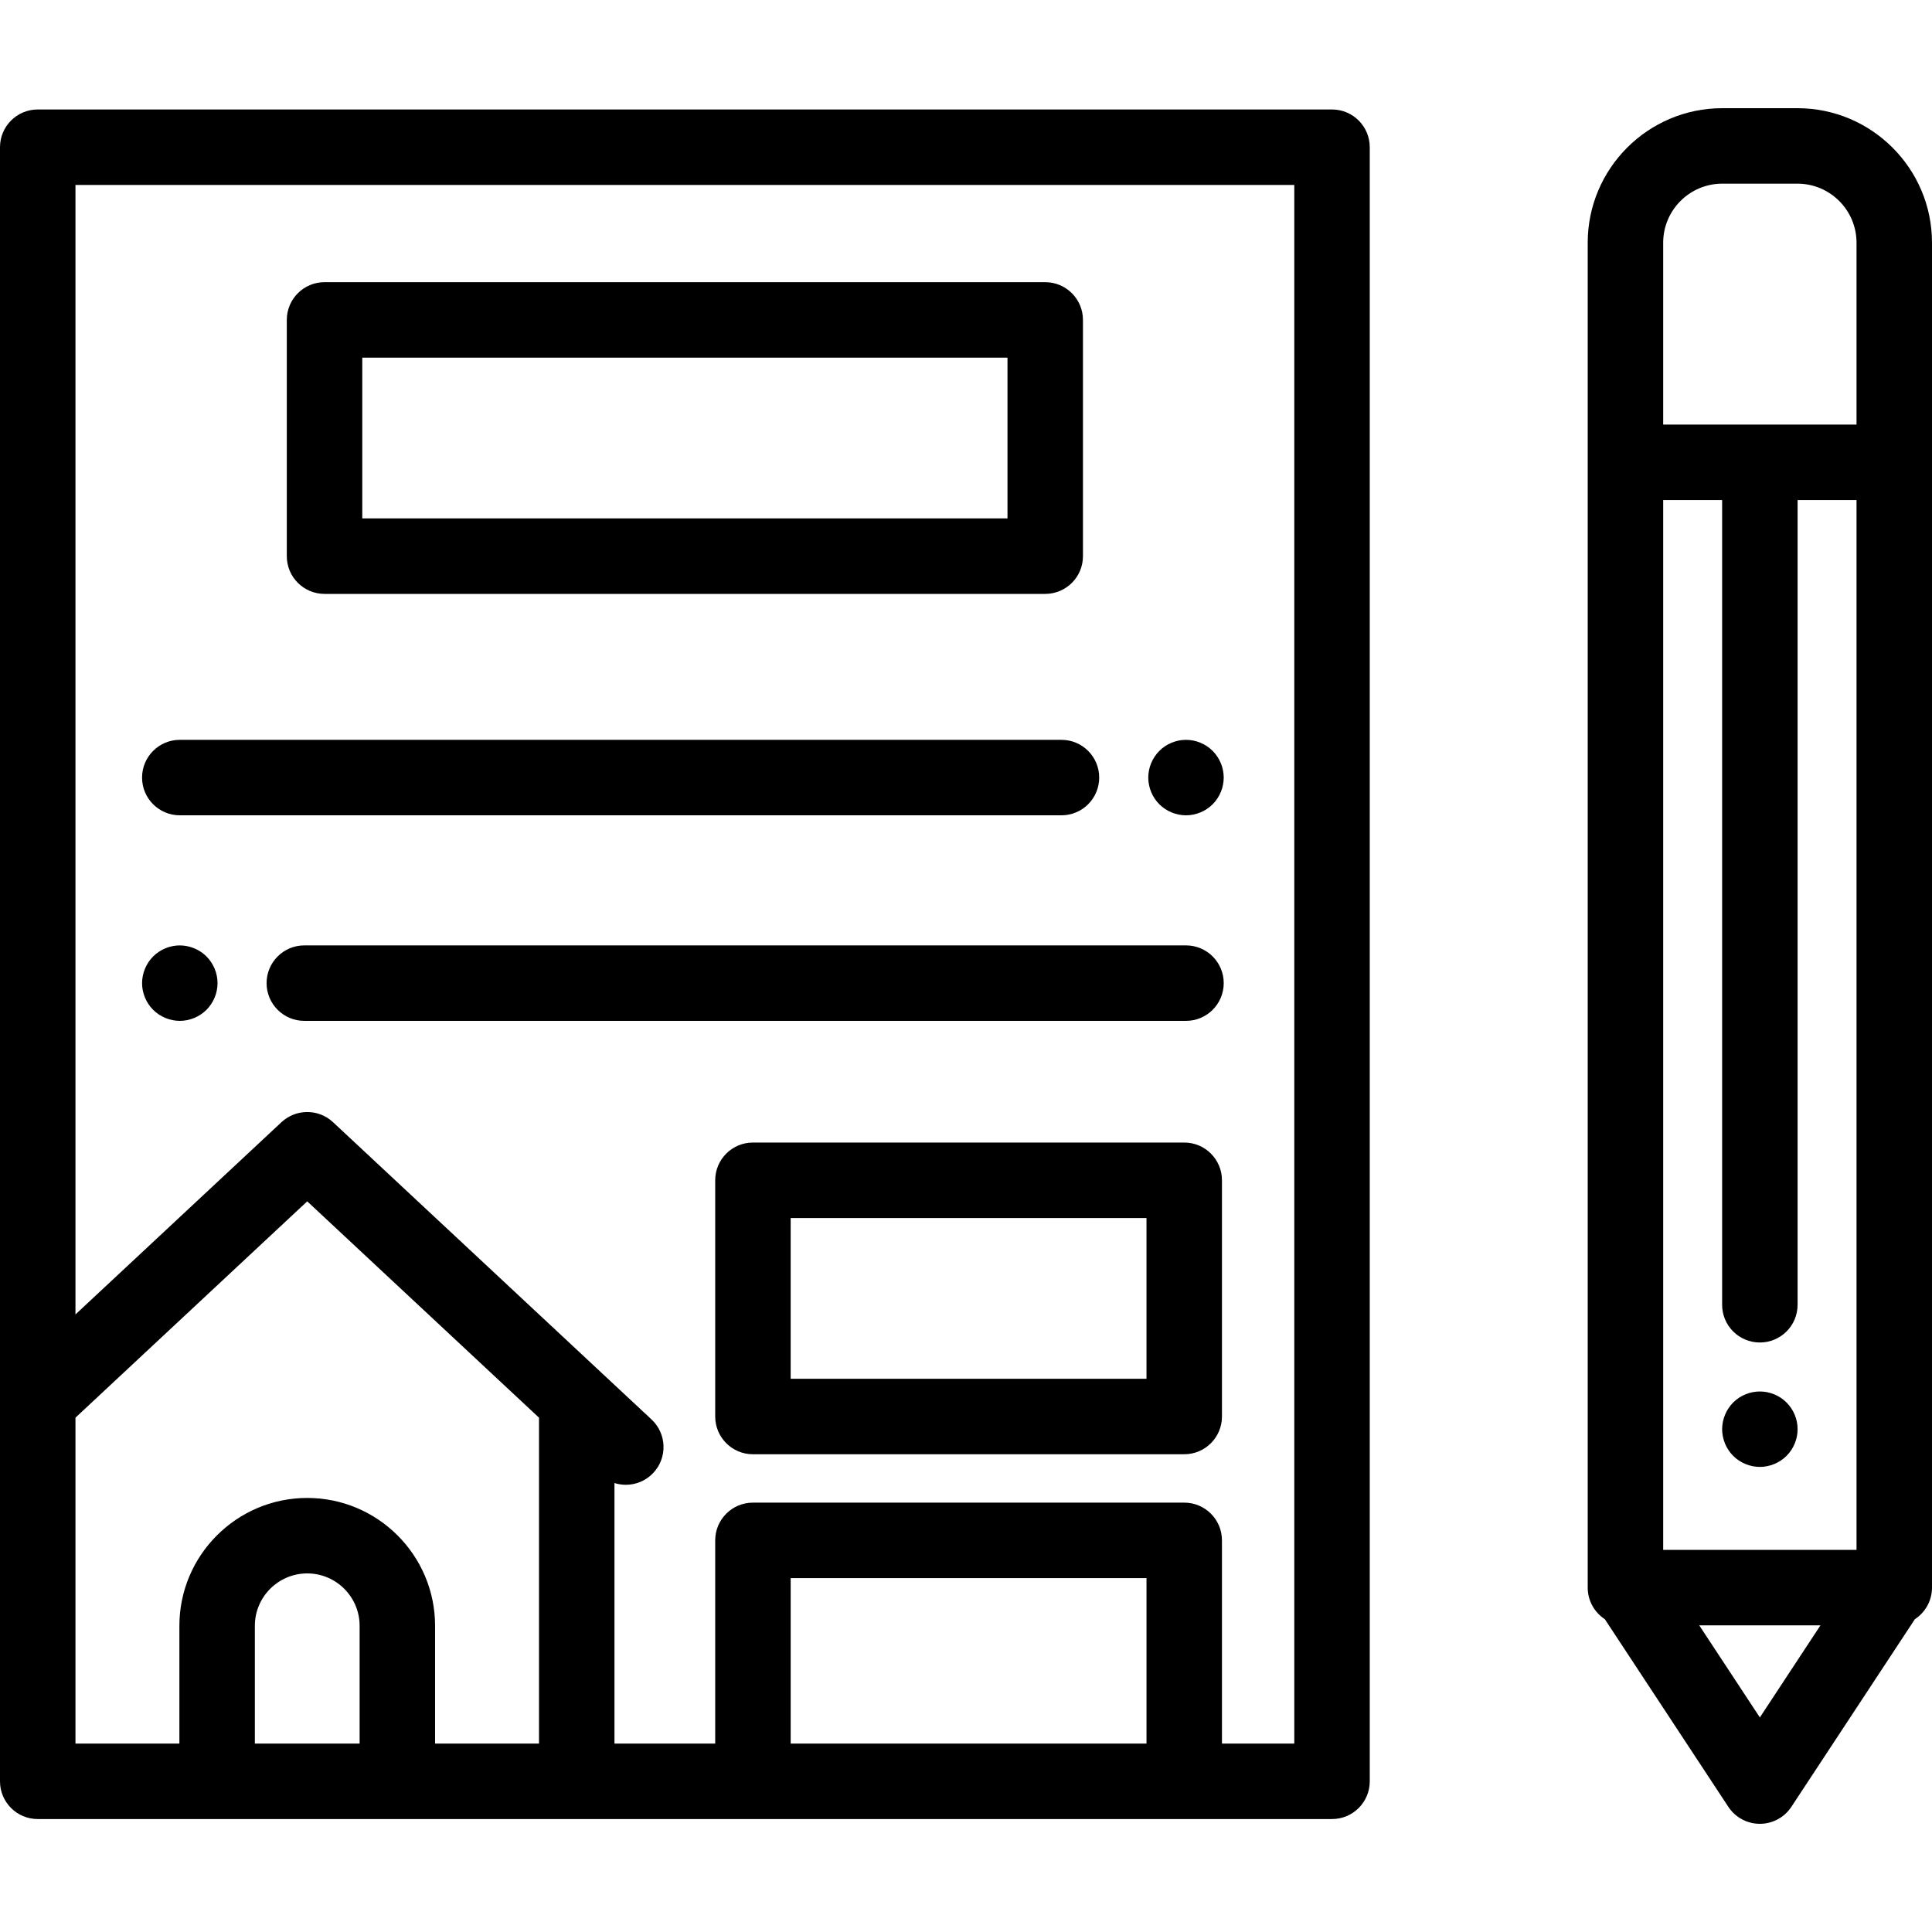
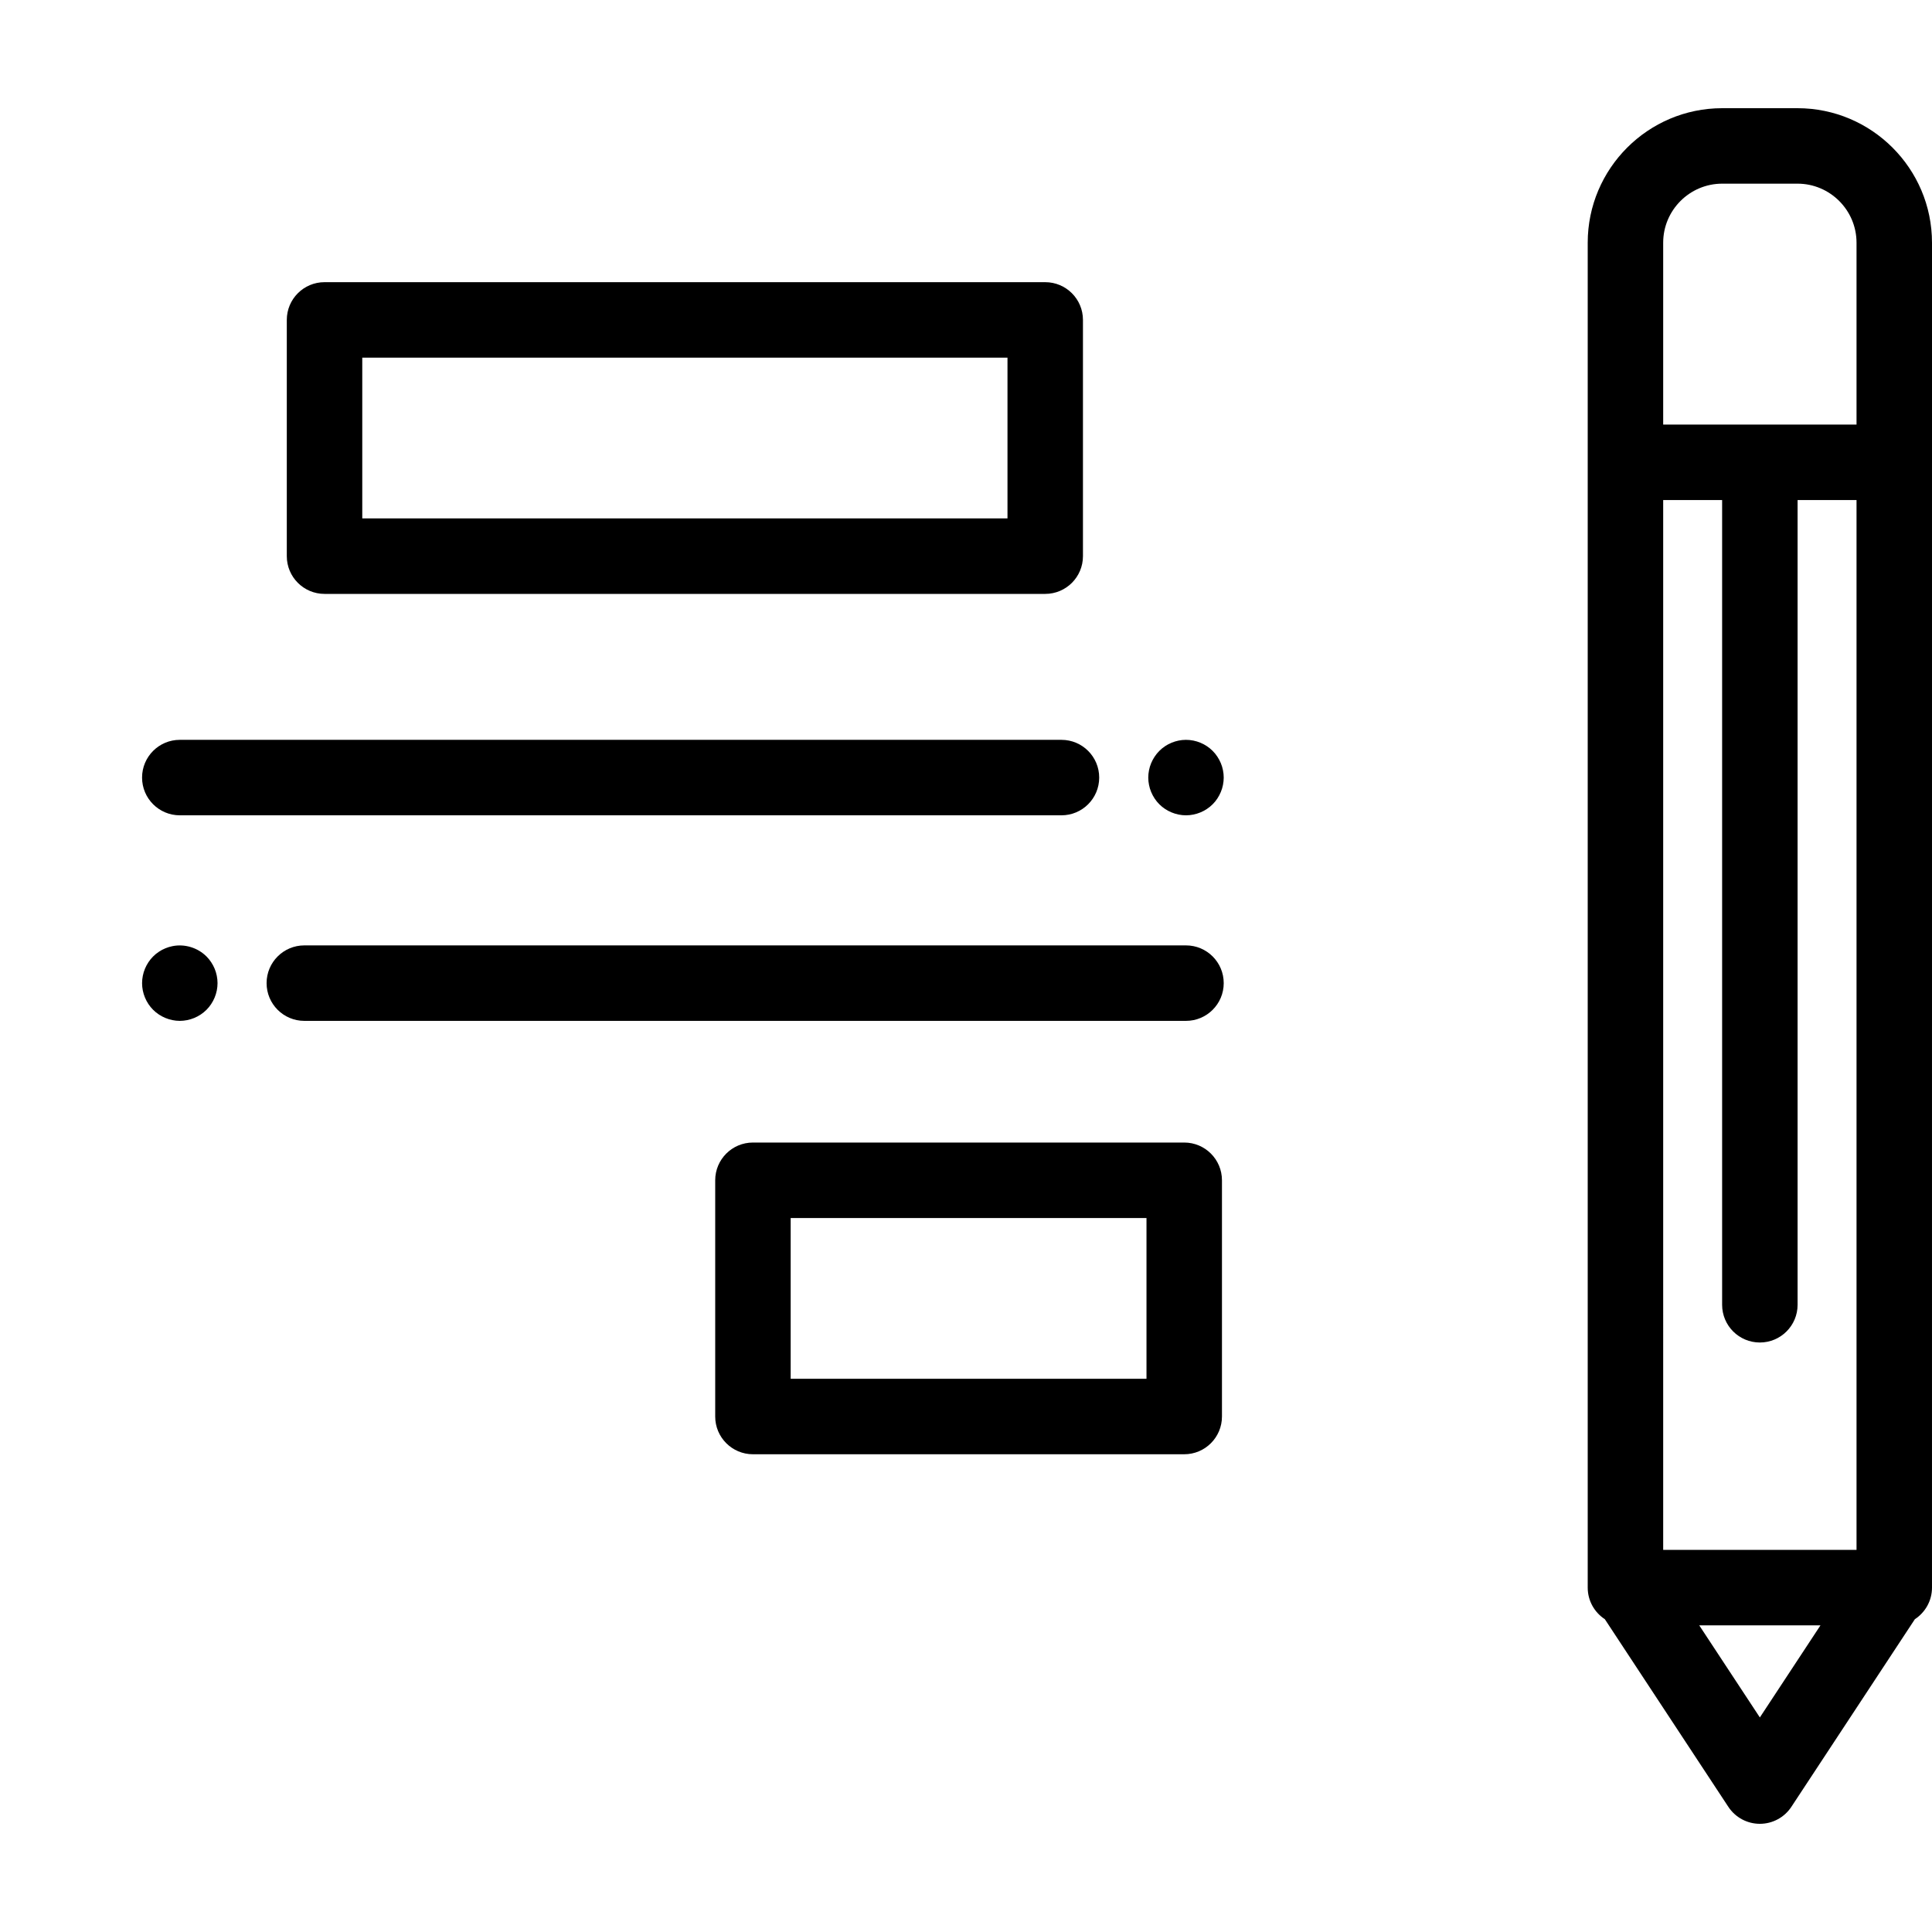
<svg xmlns="http://www.w3.org/2000/svg" version="1.1" id="Capa_1" x="0px" y="0px" viewBox="0 0 512.001 512.001" style="enable-background:new 0 0 512.001 512.001;" xml:space="preserve">
  <g>
    <g>
      <path d="M476.349,28.672h-19.936c-19.658,0-35.651,15.993-35.651,35.651v58.196v298.215c0,3.506,1.807,6.585,4.538,8.37    l32.728,49.724c1.85,2.81,4.989,4.502,8.353,4.502c3.364,0,6.503-1.692,8.353-4.502l32.729-49.724    c2.73-1.785,4.538-4.865,4.538-8.37V122.519V64.323C512,44.665,496.007,28.672,476.349,28.672z M466.381,455.142l-16.065-24.408    h32.13L466.381,455.142z M492,410.734h-51.238V132.519h15.619v213.26c0,5.523,4.477,10,10,10s10-4.477,10-10v-213.26H492V410.734z     M492,112.519h-51.238V64.323c0-8.63,7.021-15.651,15.651-15.651h19.936c8.63,0,15.651,7.021,15.651,15.651V112.519z" />
    </g>
  </g>
  <g>
    <g>
-       <path d="M476.19,376.801c-0.13-0.64-0.32-1.27-0.57-1.87c-0.26-0.61-0.56-1.19-0.92-1.73c-0.37-0.55-0.79-1.06-1.25-1.52    c-0.46-0.46-0.97-0.88-1.52-1.25c-0.54-0.36-1.12-0.66-1.72-0.91c-0.61-0.25-1.24-0.45-1.88-0.57c-1.28-0.26-2.61-0.26-3.9,0    c-0.64,0.12-1.27,0.32-1.87,0.57c-0.61,0.25-1.19,0.55-1.73,0.91c-0.55,0.37-1.06,0.79-1.52,1.25c-0.46,0.46-0.88,0.97-1.24,1.52    c-0.36,0.54-0.67,1.12-0.92,1.73c-0.25,0.6-0.44,1.23-0.57,1.87s-0.2,1.3-0.2,1.95c0,0.65,0.07,1.31,0.2,1.95s0.32,1.27,0.57,1.87    c0.25,0.61,0.56,1.19,0.92,1.73c0.36,0.55,0.78,1.06,1.24,1.52c0.46,0.46,0.97,0.88,1.52,1.24c0.539,0.36,1.12,0.67,1.73,0.92    c0.6,0.25,1.23,0.45,1.87,0.57c0.64,0.13,1.3,0.2,1.95,0.2s1.31-0.07,1.95-0.2c0.64-0.12,1.27-0.32,1.88-0.57    c0.6-0.25,1.18-0.56,1.72-0.92c0.55-0.36,1.06-0.78,1.52-1.24c0.46-0.46,0.88-0.97,1.25-1.52c0.36-0.54,0.66-1.12,0.92-1.73    c0.25-0.6,0.44-1.23,0.57-1.87c0.13-0.64,0.19-1.3,0.19-1.95S476.32,377.441,476.19,376.801z" />
-     </g>
+       </g>
  </g>
  <g>
    <g>
-       <path d="M353,29.013H10c-5.523,0-10,4.477-10,10v332.34v100.714v0.001c0,5.523,4.477,10,10,10h47.54h47.762H353    c5.523,0,10-4.477,10-10V39.013C363,33.49,358.523,29.013,353,29.013z M95.302,462.066L95.302,462.066H67.54v-31.213    c0-7.654,6.227-13.881,13.881-13.881s13.881,6.227,13.881,13.881V462.066z M142.84,462.066H115.3v-31.213    c0-18.682-15.199-33.881-33.881-33.881S47.54,412.171,47.54,430.853v31.213H20v-86.369l61.42-57.327l61.42,57.328V462.066z     M303.833,462.066h-94.296v-43.851h94.296V462.066z M343,462.066h-19.168v-53.852c0-5.523-4.477-10-10-10H199.537    c-5.523,0-10,4.477-10,10v53.852h-26.696V393.02c0.977,0.307,1.987,0.468,2.999,0.468c2.675,0,5.343-1.067,7.313-3.177    c3.768-4.038,3.55-10.365-0.487-14.134l-84.422-78.796c-0.246-0.23-0.501-0.443-0.763-0.644c-0.1-0.077-0.206-0.142-0.308-0.214    c-0.165-0.116-0.328-0.235-0.498-0.34c-0.129-0.08-0.262-0.147-0.394-0.221c-0.149-0.083-0.297-0.17-0.45-0.245    c-0.144-0.071-0.292-0.13-0.439-0.194c-0.146-0.063-0.29-0.129-0.437-0.185c-0.152-0.057-0.306-0.104-0.46-0.154    c-0.147-0.048-0.294-0.097-0.443-0.138c-0.155-0.042-0.312-0.075-0.469-0.109c-0.151-0.033-0.302-0.068-0.454-0.094    c-0.156-0.027-0.312-0.045-0.469-0.065c-0.156-0.019-0.311-0.039-0.467-0.051c-0.155-0.012-0.31-0.017-0.465-0.021    c-0.159-0.005-0.318-0.009-0.477-0.006c-0.153,0.003-0.304,0.011-0.457,0.021c-0.161,0.01-0.322,0.022-0.483,0.04    c-0.15,0.017-0.3,0.039-0.45,0.062c-0.16,0.025-0.32,0.053-0.479,0.086c-0.149,0.031-0.298,0.066-0.446,0.104    c-0.156,0.04-0.312,0.083-0.467,0.131c-0.148,0.046-0.296,0.095-0.442,0.148c-0.149,0.054-0.297,0.112-0.445,0.173    c-0.148,0.061-0.295,0.126-0.44,0.194c-0.141,0.067-0.281,0.139-0.419,0.213c-0.146,0.077-0.29,0.157-0.432,0.242    c-0.133,0.08-0.264,0.165-0.394,0.251c-0.14,0.093-0.279,0.187-0.416,0.288c-0.129,0.095-0.253,0.196-0.378,0.298    c-0.129,0.105-0.257,0.211-0.382,0.323c-0.041,0.037-0.085,0.069-0.126,0.107L20,348.34V49.013h323V462.066z" />
-     </g>
+       </g>
  </g>
  <g>
    <g>
      <path d="M313.832,302.785H199.537c-5.523,0-10,4.477-10,10v62.609c0,5.523,4.477,10,10,10h114.296c5.523,0,10-4.477,10-10v-62.609    C323.832,307.262,319.355,302.785,313.832,302.785z M303.832,365.395h-94.296v-42.609h94.296V365.395z" />
    </g>
  </g>
  <g>
    <g>
      <path d="M276.995,74.779H86.005c-5.523,0-10,4.477-10,10v62.609c0,5.524,4.477,10.001,10,10.001h190.99c5.523,0,10-4.477,10-10    v-62.61C286.995,79.256,282.518,74.779,276.995,74.779z M266.995,137.387H96.005V94.779h170.99V137.387z" />
    </g>
  </g>
  <g>
    <g>
      <path d="M281.3,196.066H47.65c-5.523,0-10,4.477-10,10s4.477,10,10,10H281.3c5.523,0,10-4.477,10-10    S286.823,196.066,281.3,196.066z" />
    </g>
  </g>
  <g>
    <g>
      <path d="M324.1,204.11c-0.12-0.64-0.32-1.27-0.57-1.87s-0.56-1.18-0.92-1.72c-0.36-0.55-0.78-1.06-1.24-1.52    c-0.46-0.47-0.97-0.88-1.52-1.25c-0.54-0.36-1.12-0.67-1.73-0.92c-0.6-0.25-1.23-0.44-1.87-0.57c-1.29-0.26-2.61-0.26-3.9,0    c-0.64,0.13-1.27,0.32-1.87,0.57c-0.61,0.25-1.19,0.56-1.73,0.92c-0.55,0.37-1.06,0.78-1.52,1.25c-0.46,0.46-0.88,0.97-1.24,1.52    c-0.36,0.54-0.67,1.12-0.92,1.72c-0.25,0.6-0.45,1.23-0.57,1.87c-0.13,0.65-0.2,1.3-0.2,1.96c0,0.65,0.07,1.31,0.2,1.95    c0.12,0.64,0.32,1.27,0.57,1.87c0.25,0.6,0.56,1.19,0.92,1.73c0.36,0.55,0.78,1.06,1.24,1.52c0.46,0.46,0.97,0.88,1.52,1.24    c0.54,0.36,1.12,0.67,1.73,0.92c0.6,0.25,1.23,0.44,1.87,0.57s1.3,0.2,1.95,0.2s1.31-0.07,1.95-0.2s1.27-0.32,1.87-0.57    c0.61-0.25,1.19-0.56,1.73-0.92c0.55-0.36,1.06-0.78,1.52-1.24c0.461-0.46,0.88-0.97,1.24-1.52c0.36-0.54,0.67-1.13,0.92-1.73    c0.25-0.6,0.45-1.23,0.57-1.87c0.13-0.64,0.2-1.3,0.2-1.95C324.3,205.41,324.23,204.761,324.1,204.11z" />
    </g>
  </g>
  <g>
    <g>
      <path d="M314.3,250.54H80.65c-5.523,0-10,4.477-10,10c0,5.523,4.477,10,10,10H314.3c5.523,0,10-4.477,10-10    C324.3,255.016,319.823,250.54,314.3,250.54z" />
    </g>
  </g>
  <g>
    <g>
      <path d="M57.45,258.581c-0.12-0.63-0.32-1.26-0.57-1.87c-0.25-0.6-0.56-1.18-0.92-1.72c-0.36-0.55-0.78-1.06-1.24-1.52    c-2.32-2.32-5.78-3.39-9.02-2.73c-0.64,0.12-1.27,0.32-1.87,0.57c-0.61,0.25-1.191,0.55-1.73,0.92c-0.55,0.36-1.06,0.78-1.52,1.24    c-0.461,0.46-0.88,0.97-1.24,1.52c-0.36,0.54-0.67,1.12-0.92,1.72c-0.25,0.61-0.45,1.24-0.57,1.87c-0.13,0.65-0.2,1.31-0.2,1.96    c0,2.63,1.07,5.21,2.93,7.07c0.46,0.46,0.97,0.88,1.52,1.24c0.54,0.36,1.12,0.67,1.73,0.92c0.6,0.25,1.23,0.44,1.87,0.57    s1.3,0.2,1.95,0.2c0.65,0,1.31-0.07,1.95-0.2c0.64-0.13,1.27-0.32,1.88-0.57c0.6-0.25,1.18-0.56,1.72-0.92    c0.55-0.36,1.06-0.78,1.52-1.24c1.86-1.86,2.93-4.44,2.93-7.07C57.65,259.891,57.58,259.23,57.45,258.581z" />
    </g>
  </g>
  <g>
</g>
  <g>
</g>
  <g>
</g>
  <g>
</g>
  <g>
</g>
  <g>
</g>
  <g>
</g>
  <g>
</g>
  <g>
</g>
  <g>
</g>
  <g>
</g>
  <g>
</g>
  <g>
</g>
  <g>
</g>
  <g>
</g>
</svg>